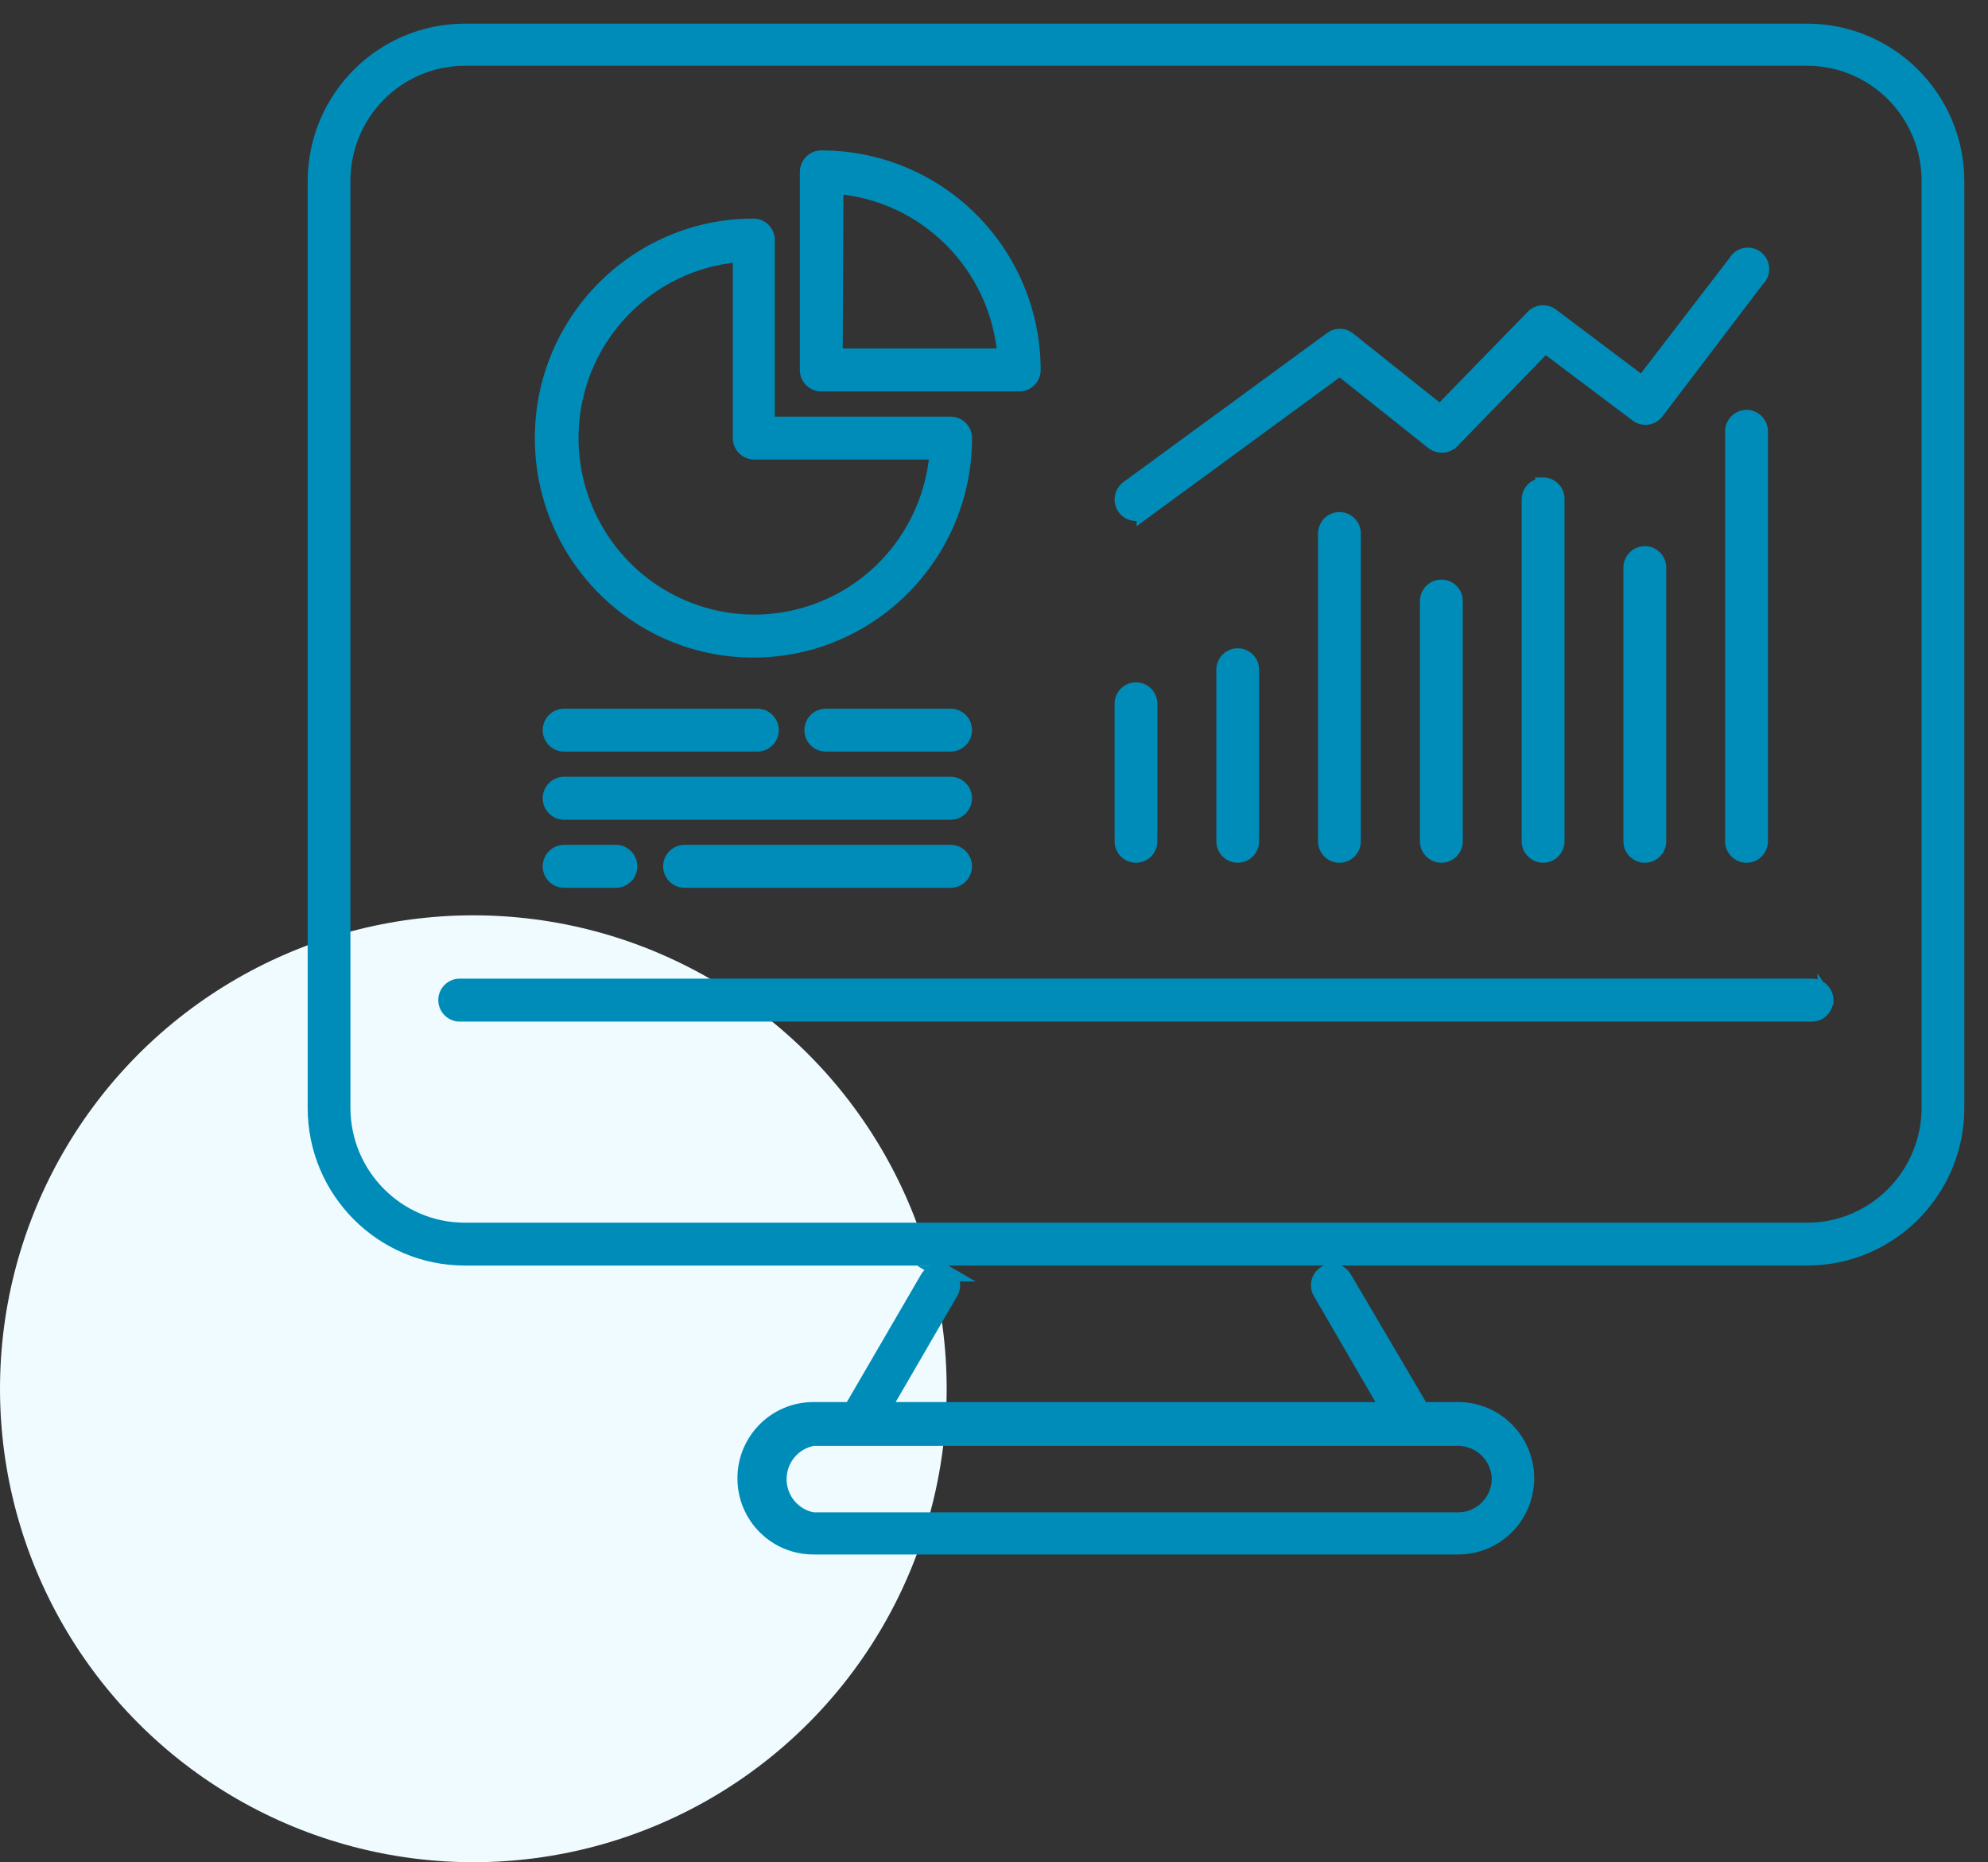
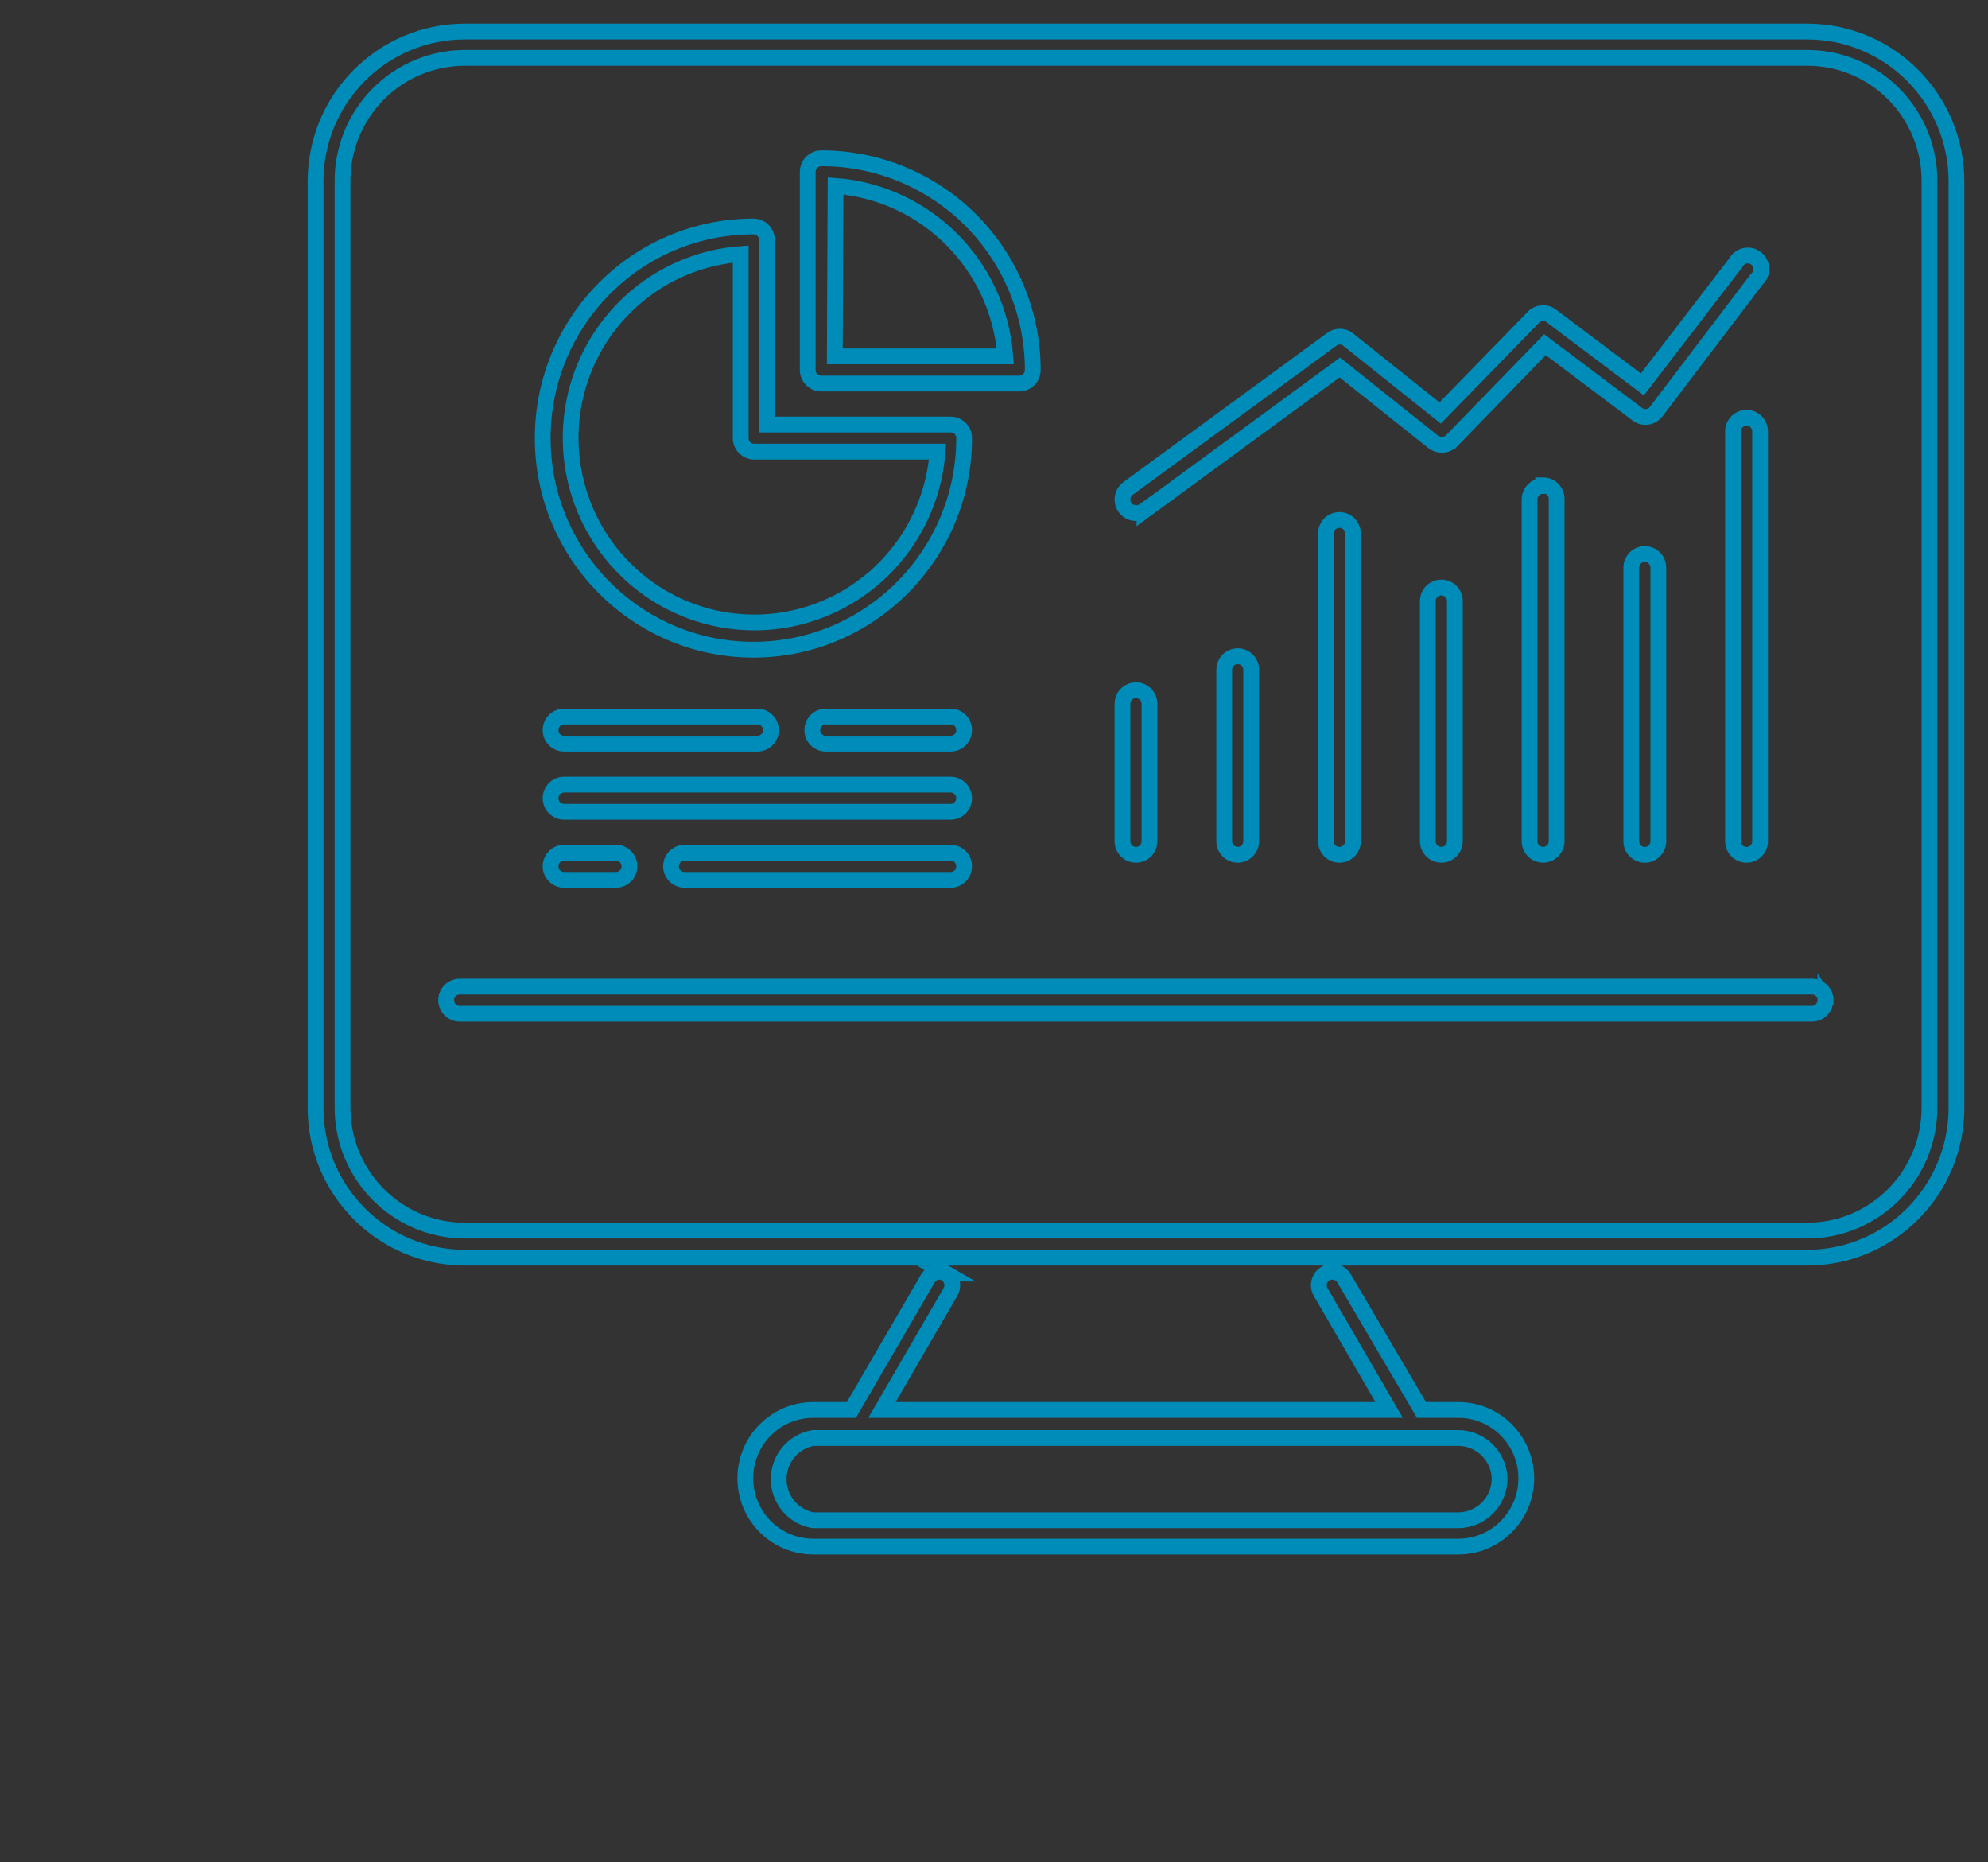
<svg xmlns="http://www.w3.org/2000/svg" width="63" height="59" viewBox="0 0 63 59" fill="none">
  <rect x="0" y="0" width="63" height="59" fill="#333333" stroke="none" />
-   <circle cx="15" cy="44" r="15" fill="#EFFBFF" />
-   <path d="M57.268 1H14.732C12.121 1 10.002 3.122 10 5.746V35.1C10.002 37.724 12.121 39.846 14.732 39.846H57.268C59.879 39.846 61.998 37.724 62 35.1V5.746C61.998 3.122 59.879 1 57.268 1ZM61.145 35.103V35.101C61.14 37.248 59.407 38.988 57.268 38.988H14.732C12.593 38.988 10.86 37.248 10.855 35.101V5.746C10.851 4.709 11.256 3.716 11.985 2.981C12.712 2.246 13.701 1.834 14.732 1.834H57.268C59.407 1.834 61.14 3.572 61.145 5.719V35.103ZM57.849 31.688L57.847 31.685C57.847 31.923 57.656 32.117 57.419 32.117H14.569C14.331 32.117 14.139 31.923 14.139 31.685C14.139 31.449 14.331 31.256 14.569 31.256H57.419C57.656 31.256 57.852 31.447 57.854 31.685L57.849 31.688ZM23.876 20.584C27.562 20.582 30.551 17.581 30.554 13.88C30.554 13.642 30.363 13.45 30.126 13.45H24.304V7.605C24.304 7.367 24.114 7.175 23.876 7.175C20.188 7.175 17.199 10.176 17.199 13.88C17.199 17.584 20.188 20.584 23.876 20.584ZM23.473 8.049V13.88C23.473 14.118 23.666 14.309 23.903 14.309H29.711C29.543 16.588 28.067 18.561 25.933 19.355C23.8 20.152 21.399 19.626 19.79 18.01C18.18 16.394 17.656 13.984 18.447 11.842C19.241 9.7 21.204 8.218 23.473 8.049ZM26.052 12.152H32.301C32.539 12.152 32.729 11.958 32.729 11.723C32.729 9.94 32.02 8.23 30.764 6.974C29.505 5.716 27.8 5.011 26.024 5.016C25.79 5.016 25.597 5.209 25.597 5.448V11.723C25.597 11.837 25.641 11.946 25.723 12.025C25.802 12.107 25.911 12.152 26.024 12.152L26.052 12.152ZM26.479 5.889C29.355 6.11 31.641 8.404 31.859 11.291H26.455L26.479 5.889ZM29.992 40.35H29.995C29.896 40.292 29.78 40.275 29.669 40.305C29.56 40.332 29.466 40.404 29.407 40.501L26.981 44.671H25.775C24.583 44.671 23.619 45.642 23.619 46.836C23.619 48.032 24.583 49 25.775 49H46.212C47.402 49 48.368 48.032 48.368 46.836C48.368 45.642 47.402 44.671 46.212 44.671H45.046L42.593 40.501C42.472 40.297 42.21 40.228 42.005 40.35C41.802 40.471 41.733 40.734 41.854 40.938L44.022 44.671H27.95L30.118 40.938C30.239 40.734 30.17 40.471 29.968 40.35L29.992 40.35ZM47.523 46.843C47.523 47.193 47.384 47.531 47.137 47.779C46.89 48.027 46.553 48.166 46.205 48.166H25.767C25.137 48.057 24.677 47.506 24.677 46.863C24.677 46.22 25.137 45.669 25.767 45.56H46.205C46.917 45.56 47.503 46.128 47.523 46.843ZM35.572 26.655V22.299C35.572 22.061 35.762 21.869 36 21.869C36.237 21.869 36.427 22.061 36.427 22.299V26.655C36.427 26.891 36.237 27.084 36 27.084C35.762 27.084 35.572 26.891 35.572 26.655ZM39.223 20.79C39.461 20.79 39.651 20.983 39.651 21.219V26.655C39.651 26.891 39.461 27.084 39.223 27.084C38.986 27.084 38.796 26.891 38.796 26.655V21.219C38.796 20.983 38.986 20.79 39.223 20.79ZM42.447 16.473C42.684 16.473 42.875 16.667 42.875 16.905V26.655C42.875 26.891 42.684 27.085 42.447 27.085C42.21 27.085 42.019 26.891 42.019 26.655V16.905C42.019 16.791 42.064 16.682 42.143 16.6C42.225 16.52 42.333 16.473 42.447 16.473ZM46.106 19.042V26.655C46.106 26.891 45.913 27.084 45.678 27.084C45.441 27.084 45.248 26.891 45.248 26.655V19.042C45.248 18.804 45.441 18.613 45.678 18.613C45.913 18.613 46.106 18.804 46.106 19.042ZM48.902 15.376C49.137 15.376 49.33 15.567 49.33 15.805V26.655C49.33 26.891 49.137 27.084 48.902 27.084C48.665 27.084 48.472 26.891 48.472 26.655V15.825C48.472 15.587 48.665 15.396 48.902 15.396V15.376ZM52.553 17.965V26.655C52.553 26.891 52.361 27.085 52.126 27.085C51.888 27.085 51.696 26.891 51.696 26.655V17.983C51.696 17.747 51.888 17.553 52.126 17.553C52.361 17.553 52.553 17.747 52.553 17.983V17.965ZM55.777 13.668V26.655C55.777 26.891 55.584 27.085 55.349 27.085C55.112 27.085 54.919 26.891 54.919 26.655V13.668C54.919 13.43 55.112 13.236 55.349 13.236C55.584 13.236 55.777 13.43 55.777 13.668ZM35.651 16.076C35.515 15.882 35.559 15.614 35.75 15.475L42.197 10.757V10.754C42.351 10.637 42.563 10.637 42.717 10.754L45.639 13.085L48.593 10.054H48.591C48.741 9.895 48.986 9.875 49.159 10.007L52.047 12.179L55.013 8.319C55.073 8.207 55.179 8.128 55.305 8.103C55.429 8.078 55.557 8.111 55.656 8.19C55.755 8.27 55.814 8.389 55.817 8.515C55.819 8.642 55.767 8.763 55.671 8.848L52.482 13.045C52.338 13.229 52.074 13.264 51.889 13.125L48.961 10.921L46.002 13.966H46C45.846 14.123 45.602 14.137 45.426 14.006L42.46 11.643L36.269 16.178V16.175C36.198 16.227 36.109 16.255 36.02 16.255C35.874 16.262 35.735 16.195 35.651 16.076ZM30.553 23.133C30.553 23.371 30.363 23.562 30.125 23.562H26.17C25.933 23.562 25.742 23.371 25.742 23.133C25.742 22.894 25.933 22.703 26.17 22.703H30.125C30.363 22.703 30.553 22.894 30.553 23.133ZM17.448 23.133C17.448 22.894 17.641 22.703 17.876 22.703H24.002C24.237 22.703 24.43 22.894 24.43 23.133C24.43 23.371 24.237 23.562 24.002 23.562H17.876C17.762 23.562 17.653 23.517 17.574 23.438C17.493 23.356 17.448 23.247 17.448 23.133ZM30.553 25.29C30.553 25.528 30.363 25.721 30.125 25.721H17.876C17.641 25.721 17.448 25.528 17.448 25.29C17.448 25.054 17.641 24.86 17.876 24.86H30.125C30.363 24.86 30.553 25.054 30.553 25.29ZM30.553 27.449C30.553 27.685 30.363 27.878 30.125 27.878H21.693C21.458 27.878 21.265 27.685 21.265 27.449C21.265 27.211 21.458 27.017 21.693 27.017H30.125C30.239 27.017 30.348 27.064 30.43 27.144C30.509 27.226 30.553 27.335 30.553 27.449ZM19.517 27.017C19.754 27.017 19.947 27.211 19.947 27.449C19.947 27.685 19.754 27.878 19.517 27.878H17.875C17.641 27.878 17.448 27.685 17.448 27.449C17.448 27.211 17.641 27.017 17.875 27.017H19.517Z" fill="#008CB8" />
  <path d="M30.553 27.447V27.449M30.553 27.449C30.553 27.685 30.363 27.878 30.125 27.878H21.693C21.458 27.878 21.265 27.685 21.265 27.449C21.265 27.211 21.458 27.017 21.693 27.017H30.125C30.239 27.017 30.348 27.064 30.43 27.144C30.509 27.226 30.553 27.335 30.553 27.449ZM57.268 1H14.732C12.121 1 10.002 3.122 10 5.746V35.1C10.002 37.724 12.121 39.846 14.732 39.846H57.268C59.879 39.846 61.998 37.724 62 35.1V5.746C61.998 3.122 59.879 1 57.268 1ZM61.145 35.103V35.101C61.14 37.248 59.407 38.988 57.268 38.988H14.732C12.593 38.988 10.86 37.248 10.855 35.101V5.746C10.851 4.709 11.256 3.716 11.985 2.981C12.712 2.246 13.701 1.834 14.732 1.834H57.268C59.407 1.834 61.14 3.572 61.145 5.719V35.103ZM57.849 31.688L57.847 31.685C57.847 31.923 57.656 32.117 57.419 32.117H14.569C14.331 32.117 14.139 31.923 14.139 31.685C14.139 31.449 14.331 31.256 14.569 31.256H57.419C57.656 31.256 57.852 31.447 57.854 31.685L57.849 31.688ZM23.876 20.584C27.562 20.582 30.551 17.581 30.554 13.88C30.554 13.642 30.363 13.45 30.126 13.45H24.304V7.605C24.304 7.367 24.114 7.175 23.876 7.175C20.188 7.175 17.199 10.176 17.199 13.88C17.199 17.584 20.188 20.584 23.876 20.584ZM23.473 8.049V13.88C23.473 14.118 23.666 14.309 23.903 14.309H29.711C29.543 16.588 28.067 18.561 25.933 19.355C23.8 20.152 21.399 19.626 19.79 18.01C18.18 16.394 17.656 13.984 18.447 11.842C19.241 9.7 21.204 8.218 23.473 8.049ZM26.052 12.152H32.301C32.539 12.152 32.729 11.958 32.729 11.723C32.729 9.94 32.02 8.23 30.764 6.974C29.505 5.716 27.8 5.011 26.024 5.016C25.79 5.016 25.597 5.209 25.597 5.448V11.723C25.597 11.837 25.641 11.946 25.723 12.025C25.802 12.107 25.911 12.152 26.024 12.152L26.052 12.152ZM26.479 5.889C29.355 6.11 31.641 8.404 31.859 11.291H26.455L26.479 5.889ZM29.992 40.35H29.995C29.896 40.292 29.78 40.275 29.669 40.305C29.56 40.332 29.466 40.404 29.407 40.501L26.981 44.671H25.775C24.583 44.671 23.619 45.642 23.619 46.836C23.619 48.032 24.583 49 25.775 49H46.212C47.402 49 48.368 48.032 48.368 46.836C48.368 45.642 47.402 44.671 46.212 44.671H45.046L42.593 40.501C42.472 40.297 42.21 40.228 42.005 40.35C41.802 40.471 41.733 40.734 41.854 40.938L44.022 44.671H27.95L30.118 40.938C30.239 40.734 30.17 40.471 29.968 40.35L29.992 40.35ZM47.523 46.843C47.523 47.193 47.384 47.531 47.137 47.779C46.89 48.027 46.553 48.166 46.205 48.166H25.767C25.137 48.057 24.677 47.506 24.677 46.863C24.677 46.22 25.137 45.669 25.767 45.56H46.205C46.917 45.56 47.503 46.128 47.523 46.843ZM35.572 26.655V22.299C35.572 22.061 35.762 21.869 36 21.869C36.237 21.869 36.427 22.061 36.427 22.299V26.655C36.427 26.891 36.237 27.084 36 27.084C35.762 27.084 35.572 26.891 35.572 26.655ZM39.223 20.79C39.461 20.79 39.651 20.983 39.651 21.219V26.655C39.651 26.891 39.461 27.084 39.223 27.084C38.986 27.084 38.796 26.891 38.796 26.655V21.219C38.796 20.983 38.986 20.79 39.223 20.79ZM42.447 16.473C42.684 16.473 42.875 16.667 42.875 16.905V26.655C42.875 26.891 42.684 27.085 42.447 27.085C42.21 27.085 42.019 26.891 42.019 26.655V16.905C42.019 16.791 42.064 16.682 42.143 16.6C42.225 16.52 42.333 16.473 42.447 16.473ZM46.106 19.042V26.655C46.106 26.891 45.913 27.084 45.678 27.084C45.441 27.084 45.248 26.891 45.248 26.655V19.042C45.248 18.804 45.441 18.613 45.678 18.613C45.913 18.613 46.106 18.804 46.106 19.042ZM48.902 15.376C49.137 15.376 49.33 15.567 49.33 15.805V26.655C49.33 26.891 49.137 27.084 48.902 27.084C48.665 27.084 48.472 26.891 48.472 26.655V15.825C48.472 15.587 48.665 15.396 48.902 15.396V15.376ZM52.553 17.965V26.655C52.553 26.891 52.361 27.085 52.126 27.085C51.888 27.085 51.696 26.891 51.696 26.655V17.983C51.696 17.747 51.888 17.553 52.126 17.553C52.361 17.553 52.553 17.747 52.553 17.983V17.965ZM55.777 13.668V26.655C55.777 26.891 55.584 27.085 55.349 27.085C55.112 27.085 54.919 26.891 54.919 26.655V13.668C54.919 13.43 55.112 13.236 55.349 13.236C55.584 13.236 55.777 13.43 55.777 13.668ZM35.651 16.076C35.515 15.882 35.559 15.614 35.75 15.475L42.197 10.757V10.754C42.351 10.637 42.563 10.637 42.717 10.754L45.639 13.085L48.593 10.054H48.591C48.741 9.895 48.986 9.875 49.159 10.007L52.047 12.179L55.013 8.319C55.073 8.207 55.179 8.128 55.305 8.103C55.429 8.078 55.557 8.111 55.656 8.19C55.755 8.27 55.814 8.389 55.817 8.515C55.819 8.642 55.767 8.763 55.671 8.848L52.482 13.045C52.338 13.229 52.074 13.264 51.889 13.125L48.961 10.921L46.002 13.966H46C45.846 14.123 45.602 14.137 45.426 14.006L42.46 11.643L36.269 16.178V16.175C36.198 16.227 36.109 16.255 36.02 16.255C35.874 16.262 35.735 16.195 35.651 16.076ZM30.553 23.133C30.553 23.371 30.363 23.562 30.125 23.562H26.17C25.933 23.562 25.742 23.371 25.742 23.133C25.742 22.894 25.933 22.703 26.17 22.703H30.125C30.363 22.703 30.553 22.894 30.553 23.133ZM17.448 23.133C17.448 22.894 17.641 22.703 17.876 22.703H24.002C24.237 22.703 24.43 22.894 24.43 23.133C24.43 23.371 24.237 23.562 24.002 23.562H17.876C17.762 23.562 17.653 23.517 17.574 23.438C17.493 23.356 17.448 23.247 17.448 23.133ZM30.553 25.29C30.553 25.528 30.363 25.721 30.125 25.721H17.876C17.641 25.721 17.448 25.528 17.448 25.29C17.448 25.054 17.641 24.86 17.876 24.86H30.125C30.363 24.86 30.553 25.054 30.553 25.29ZM19.517 27.017C19.754 27.017 19.947 27.211 19.947 27.449C19.947 27.685 19.754 27.878 19.517 27.878H17.875C17.641 27.878 17.448 27.685 17.448 27.449C17.448 27.211 17.641 27.017 17.875 27.017H19.517Z" stroke="#008CB8" stroke-width="0.5" />
</svg>